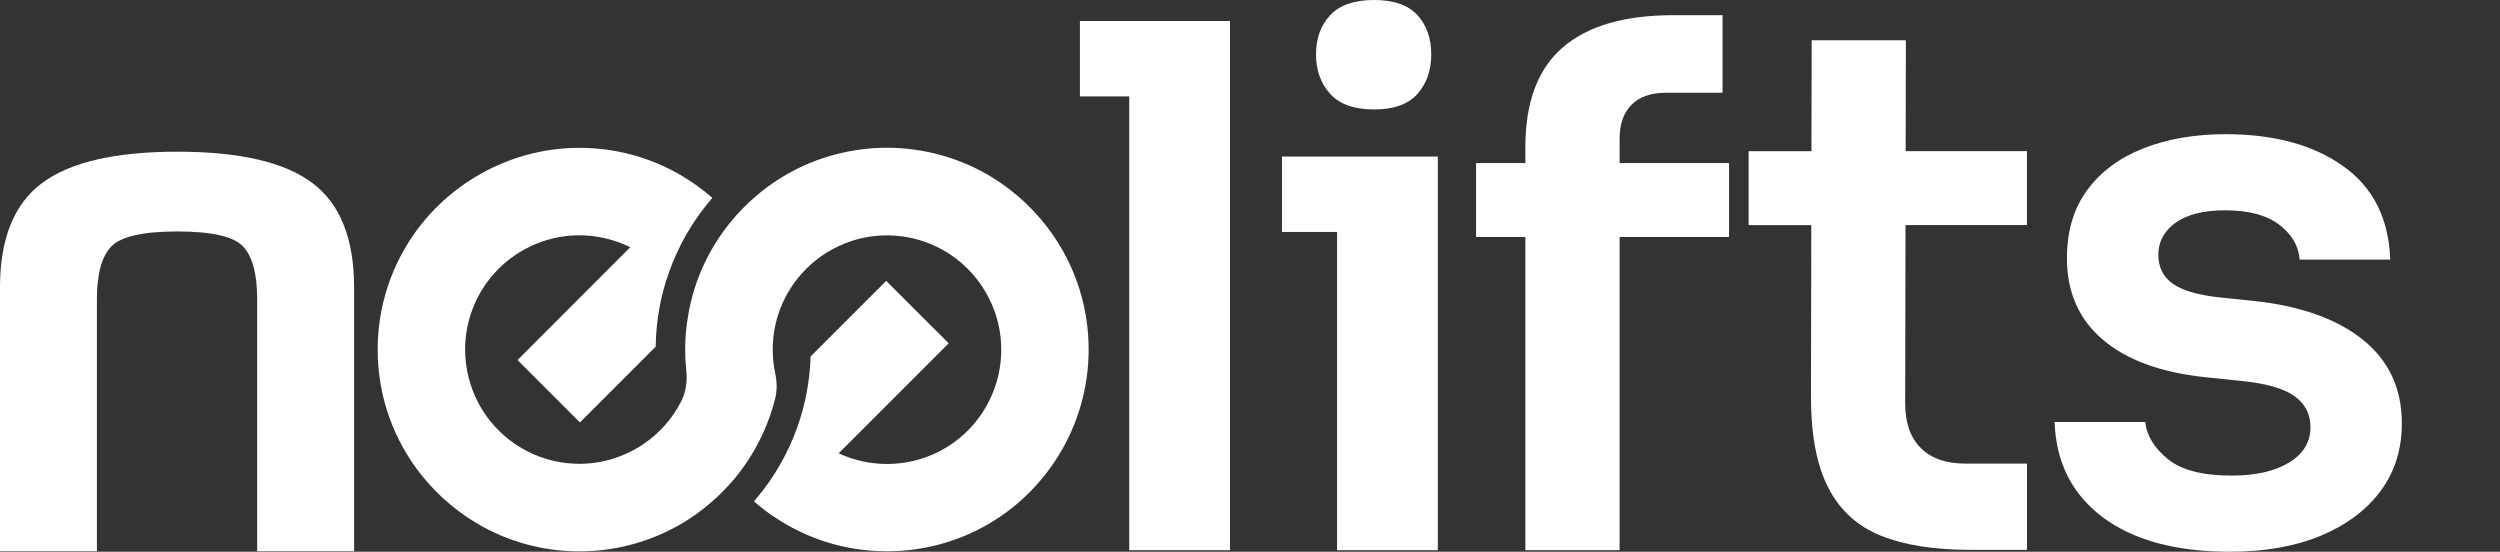
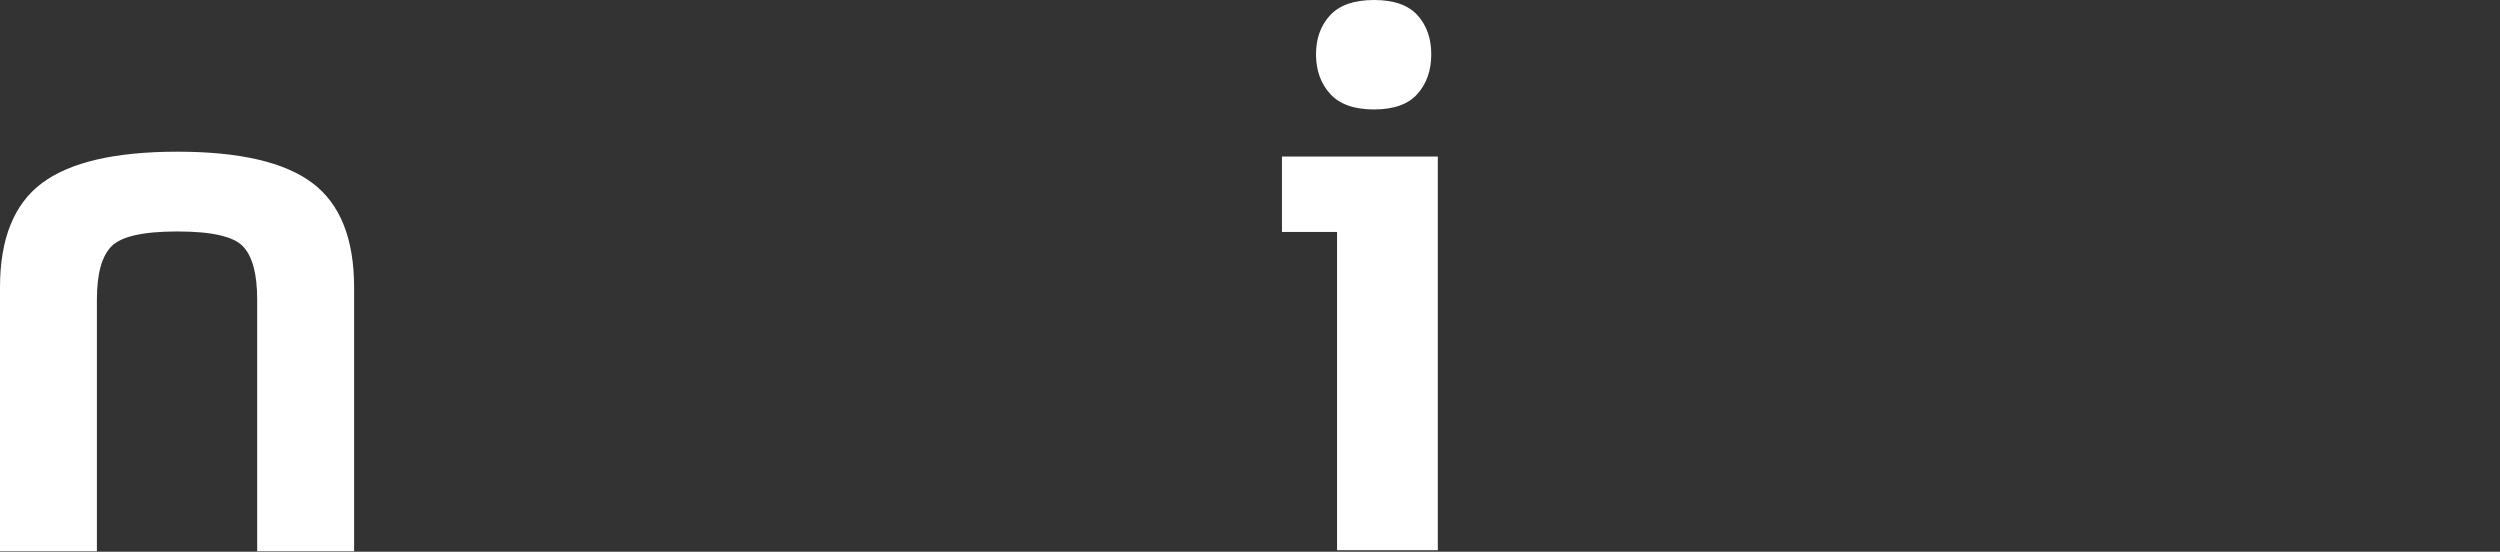
<svg xmlns="http://www.w3.org/2000/svg" fill="none" viewBox="0 0 145 32" height="32" width="145">
  <rect x="0" y="0" width="145" height="32" fill="#333333" stroke="none" />
  <path fill="#FFF" d="M5.622 31.974H0V16.667C0 13.844 0.815 11.824 2.444 10.613C4.073 9.402 6.689 8.798 10.291 8.798C13.894 8.798 16.503 9.402 18.116 10.613C19.73 11.824 20.538 13.841 20.538 16.667V31.974H14.916V17.36C14.916 15.889 14.642 14.866 14.094 14.29C13.545 13.713 12.278 13.425 10.289 13.425C8.3 13.425 7.025 13.713 6.462 14.29C5.9 14.866 5.62 15.889 5.62 17.36V31.974H5.622Z" />
-   <path fill="#FFF" d="M62.635 1.219V5.592H65.495V31.912H71.339V5.592V1.219H65.495H62.635Z" />
  <path fill="#FFF" d="M79.693 6.348C80.842 6.348 81.682 6.048 82.215 5.444C82.747 4.841 83.013 4.077 83.013 3.152C83.013 2.228 82.747 1.471 82.215 0.883C81.682 0.294 80.842 0 79.693 0C78.544 0 77.695 0.294 77.149 0.883C76.603 1.471 76.329 2.228 76.329 3.152C76.329 4.077 76.603 4.841 77.149 5.444C77.695 6.046 78.544 6.348 79.693 6.348Z" />
  <path fill="#FFF" d="M74.353 9.08V13.453H77.549V31.912H83.393V13.453V9.08H77.549H74.353Z" />
-   <path fill="#FFF" d="M93.937 8.029C93.937 7.189 94.169 6.536 94.631 6.074C95.093 5.612 95.76 5.38 96.629 5.38H99.909V0.881H97.049C94.217 0.881 92.081 1.505 90.636 2.752C89.193 3.999 88.471 5.926 88.471 8.534V9.458H85.613V13.747H88.471V31.91H93.937V13.747H100.285V9.458H93.937V8.029Z" />
-   <path fill="#FFF" d="M110.544 2.336H105.078L105.064 8.768H101.42V13.057H105.056L105.036 23.022C105.036 25.235 105.373 26.995 106.045 28.297C106.717 29.6 107.734 30.525 109.093 31.071C110.452 31.618 112.183 31.892 114.285 31.892H117.565V26.889H113.99C112.87 26.889 112.007 26.588 111.405 25.984C110.802 25.381 110.5 24.519 110.5 23.398L110.52 13.055H117.563V8.766H110.528L110.54 2.334L110.544 2.336Z" />
-   <path fill="#FFF" d="M137.018 19.68C135.491 18.475 133.382 17.732 130.69 17.452L128.672 17.242C127.44 17.102 126.549 16.836 126.003 16.443C125.456 16.051 125.182 15.491 125.182 14.762C125.182 14.034 125.518 13.389 126.191 12.913C126.863 12.437 127.816 12.198 129.049 12.198C130.422 12.198 131.472 12.479 132.203 13.039C132.931 13.599 133.324 14.272 133.38 15.056H138.635C138.551 12.675 137.641 10.866 135.901 9.633C134.164 8.4 131.893 7.783 129.091 7.783C127.297 7.783 125.706 8.058 124.317 8.604C122.93 9.15 121.844 9.957 121.059 11.022C120.275 12.086 119.882 13.405 119.882 14.974C119.882 16.936 120.569 18.507 121.942 19.683C123.315 20.86 125.276 21.591 127.828 21.869L129.845 22.079C131.358 22.219 132.431 22.514 133.061 22.962C133.692 23.41 134.008 24.012 134.008 24.769C134.008 25.638 133.594 26.324 132.767 26.828C131.941 27.333 130.826 27.585 129.425 27.585C127.744 27.585 126.509 27.263 125.724 26.618C124.94 25.974 124.506 25.259 124.422 24.475H119.166C119.25 26.828 120.183 28.672 121.962 30.003C123.741 31.334 126.201 32 129.341 32C131.358 32 133.109 31.692 134.597 31.075C136.082 30.459 137.238 29.596 138.065 28.49C138.891 27.383 139.306 26.072 139.306 24.559C139.306 22.514 138.541 20.886 137.014 19.681L137.018 19.68Z" />
-   <path fill="#FFF" d="M44.821 29.921C46.772 31.264 49.062 31.974 51.443 31.974C55.514 31.974 59.231 29.905 61.386 26.438C62.535 24.585 63.141 22.453 63.141 20.272C63.141 17.894 62.431 15.605 61.088 13.655C60.169 12.312 58.947 11.15 57.556 10.293C55.72 9.166 53.607 8.57 51.443 8.57C50.571 8.57 49.706 8.668 48.872 8.858C47.601 9.138 46.392 9.631 45.275 10.325C44.769 10.641 44.288 10.994 43.848 11.374C43.324 11.82 42.84 12.312 42.405 12.841C41.24 14.254 40.42 15.929 40.032 17.688C39.987 17.856 39.953 18.034 39.928 18.221C39.803 18.889 39.739 19.578 39.739 20.274C39.739 20.688 39.761 21.101 39.805 21.501C39.875 22.149 39.771 22.77 39.501 23.296C39.241 23.802 38.917 24.273 38.536 24.697C37.82 25.494 36.915 26.11 35.923 26.478C34.456 27.035 32.823 27.041 31.326 26.498C29.8 25.938 28.538 24.843 27.765 23.412C27.249 22.449 26.977 21.365 26.977 20.274C26.977 19.473 27.119 18.691 27.399 17.95C28.355 15.377 30.849 13.647 33.603 13.647C34.546 13.647 35.498 13.855 36.359 14.248L36.557 14.338L30.017 20.882L33.635 24.501L38.032 20.104V20.042C38.056 18.583 38.314 17.154 38.799 15.799C39.343 14.26 40.156 12.847 41.216 11.596L41.314 11.48L41.2 11.38C40.934 11.146 40.65 10.925 40.358 10.723C38.376 9.316 36.041 8.574 33.603 8.574C29.518 8.574 25.672 10.755 23.566 14.266C22.48 16.077 21.905 18.154 21.905 20.276C21.905 22.714 22.648 25.049 24.051 27.031C24.997 28.366 26.236 29.508 27.635 30.339C29.428 31.412 31.494 31.98 33.605 31.98C34.572 31.98 35.536 31.86 36.471 31.624C37.572 31.349 38.631 30.909 39.621 30.319C40.19 29.977 40.722 29.592 41.2 29.176C41.721 28.734 42.207 28.239 42.647 27.707C43.74 26.376 44.537 24.795 44.953 23.138C45.071 22.682 45.075 22.187 44.965 21.671C44.869 21.217 44.819 20.748 44.819 20.278C44.819 19.602 44.919 18.937 45.117 18.307C45.401 17.392 45.87 16.567 46.51 15.855C47.188 15.102 48.033 14.51 48.95 14.142C50.503 13.497 52.302 13.487 53.881 14.116C55.392 14.714 56.625 15.841 57.355 17.292C57.83 18.218 58.072 19.223 58.072 20.282C58.072 21.154 57.906 21.995 57.582 22.78C56.565 25.287 54.155 26.909 51.445 26.909C50.537 26.909 49.662 26.73 48.846 26.38L48.642 26.292L55.024 19.91L51.401 16.291L47.012 20.678V20.74C46.962 22.127 46.706 23.48 46.25 24.757C45.706 26.296 44.893 27.711 43.832 28.96L43.732 29.078L43.848 29.178C44.158 29.448 44.487 29.7 44.823 29.931L44.821 29.921Z" />
</svg>